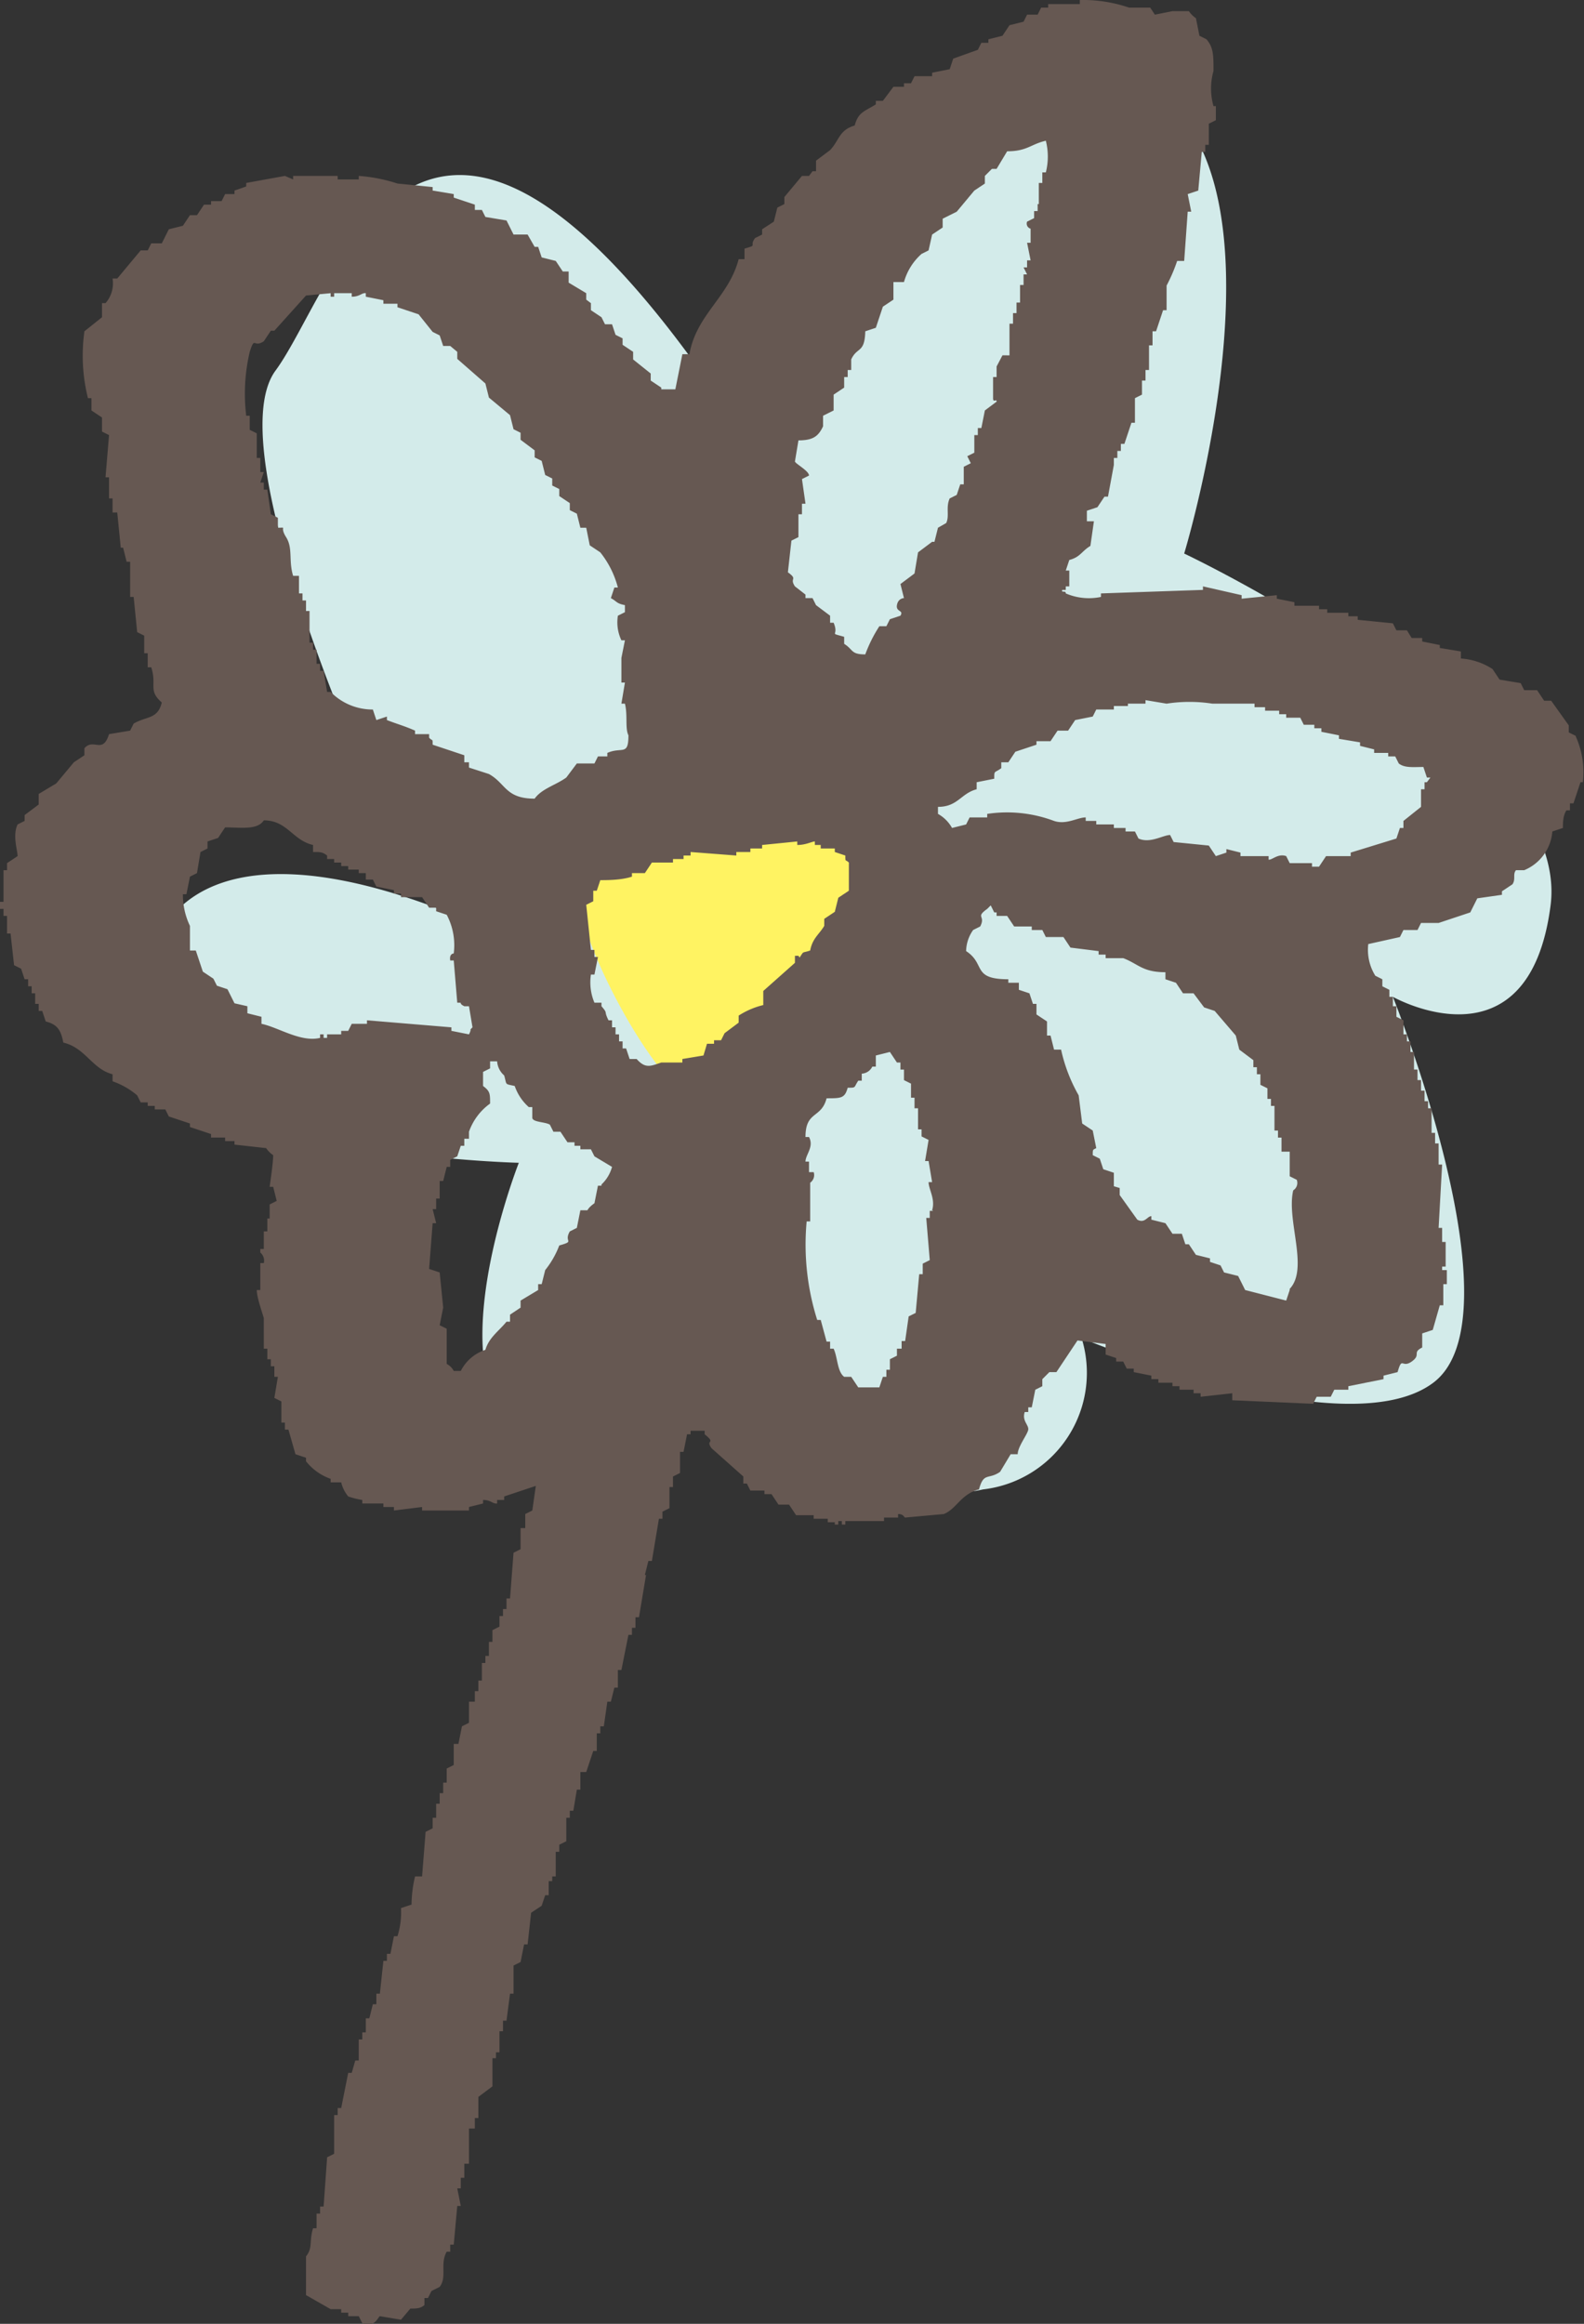
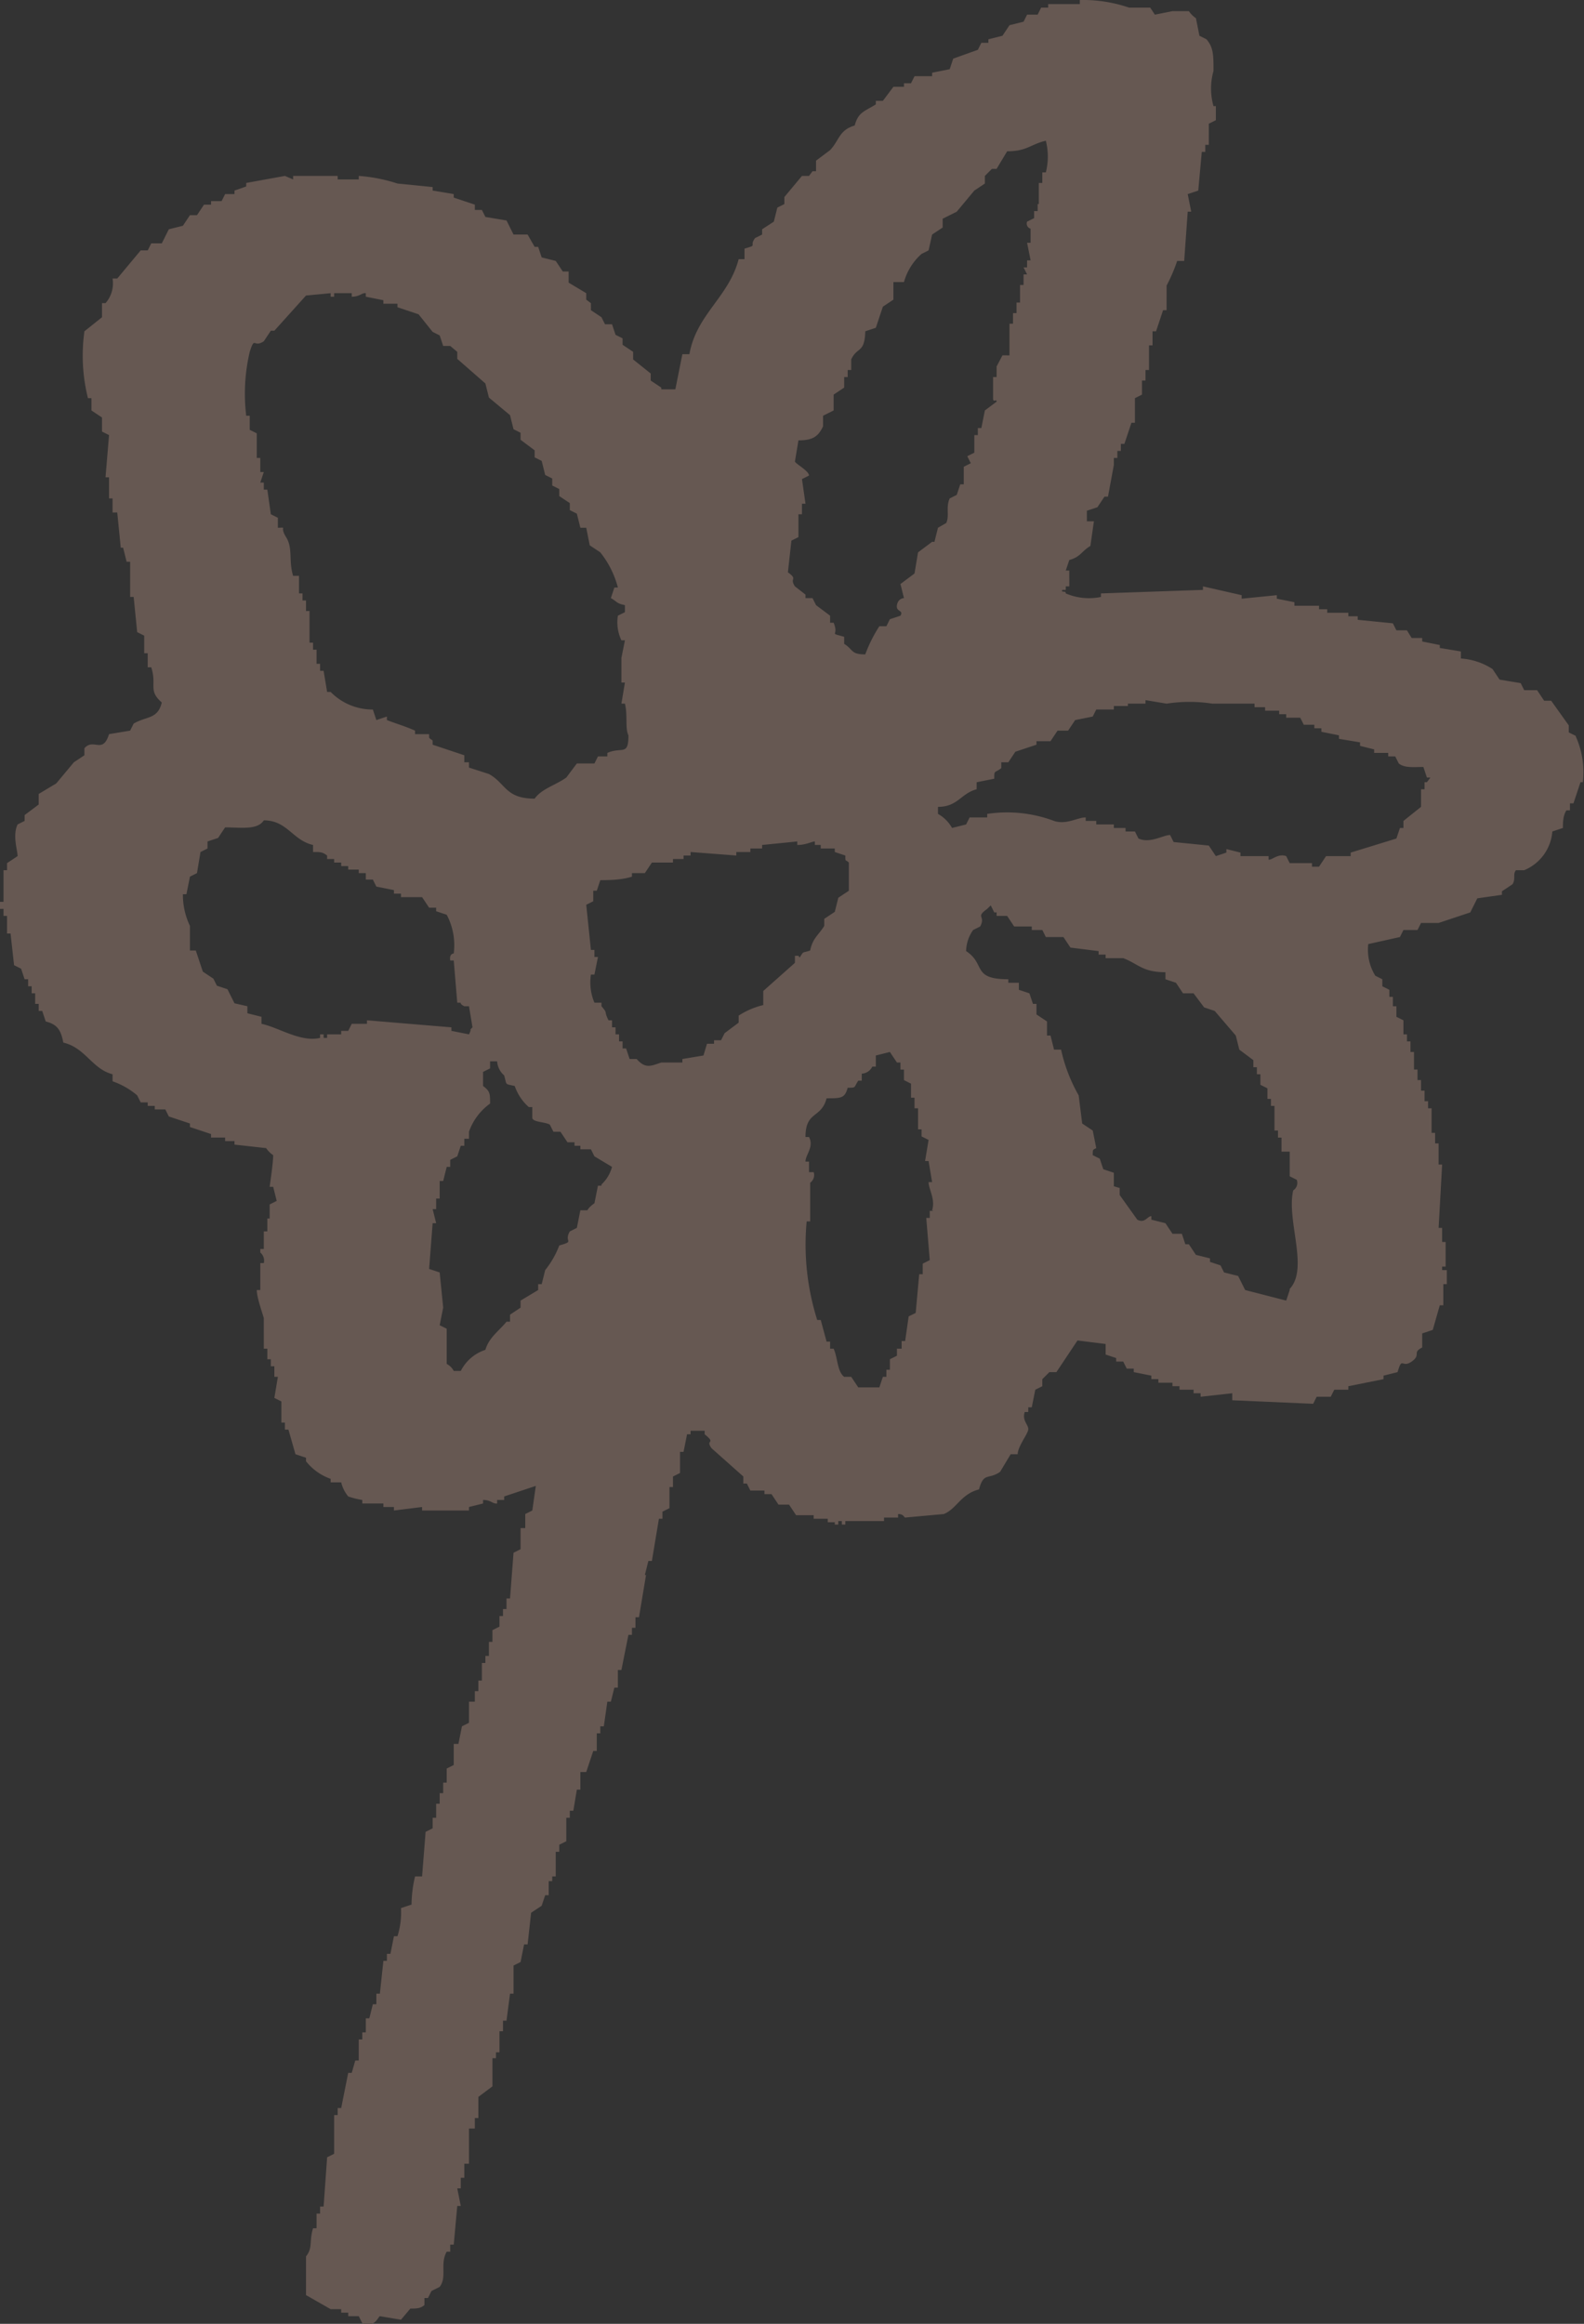
<svg xmlns="http://www.w3.org/2000/svg" viewBox="0 0 27.02 39.63">
  <rect x="0" y="0" width="27.02" height="39.63" fill="#333333" stroke="none" />
  <defs>
    <style>.cls-1{fill:#d3ebea;}.cls-1,.cls-2,.cls-3{fill-rule:evenodd;}.cls-2{fill:#fff362;}.cls-3{fill:#665852;}</style>
  </defs>
  <g id="レイヤー_2" data-name="レイヤー 2">
    <g id="レイヤー_1-2" data-name="レイヤー 1">
      <g id="flower-a">
-         <path class="cls-1" d="M6.45,13.69s-2.76-6-1.75-7.37S7.07-.3,11.76,6.07c3.48-4.62,7.71-5.83,8.76-3.48s-.32,6.85-.32,6.85,6.62,3.13,6.25,6S23.76,17,23.76,17s2.19,5.45.69,6.58-6-.76-6-.76a2,2,0,0,1-1.68,2.58c-2.28.54-3.67-3.95-3.67-3.95s-.62,3.38-3.37,3.25-.88-4.87-.88-4.87S3,19.69,2.57,17.69s.85-3.78,5.05-2.14a4.09,4.09,0,0,1-1.17-1.86" />
-         <path class="cls-2" d="M13,19c-1.09.77-2.48-1.75-2.91-2.88s.57-2.62,2.74-2.46S16.67,16.38,13,19" />
        <path class="cls-3" d="M26.88,12.55l-.12-.06v-.12l-.3-.42h-.12l-.12-.18H26l-.06-.12-.36-.06-.12-.18a1.12,1.12,0,0,0-.54-.18v-.12l-.36-.06V11l-.3-.06v-.06h-.18L24,10.75h-.18l-.06-.12-.6-.06v-.06H23v-.06h-.36v-.06H22.5v-.06h-.42v-.06l-.3-.06v-.06l-.6.06v-.06L20.52,10v.06l-1.74.06v.06a1,1,0,0,1-.6-.06c0-.06-.08,0-.06-.06h.06V10h.06V9.73h-.06l.06-.18c.19-.05.21-.15.36-.24l.06-.42h-.12V8.71l.18-.06.12-.18h.06L19,7.93H19V7.81h.06V7.69h.06V7.57h.06l.12-.36h.06V6.79l.12-.06V6.49h.06V6.31h.06V5.89h.06V5.65h.06l.12-.36h.06V4.87a2.79,2.79,0,0,0,.18-.42h.12l.06-.84h.06l-.06-.3.18-.06.06-.66h.06V2.47h.06V2.11l.12-.06V1.81H20.7a1.1,1.1,0,0,1,0-.6c0-.27,0-.4-.12-.54L20.46.61,20.4.31a.44.44,0,0,1-.12-.12H20V.13H20V.19l-.3.06L19.62.13h-.36A2.44,2.44,0,0,0,18.42,0V.07h-.54V.13h-.12L17.7.25h-.18l-.06.12-.24.06L17.1.61l-.24.06V.73h-.12l-.06.12L16.26,1l-.06.18-.3.06v.06h-.3l-.06.12h-.12v.06h-.18l-.18.24h-.12v.06c-.19.12-.3.13-.36.36-.27.08-.26.25-.42.42l-.24.18v.18h-.06L13.8,3h-.12l-.3.36v.12l-.12.06-.06.24L13,3.91V4l-.12.06c-.11.15.06.11-.18.18v.18H12.6c-.17.65-.72.94-.84,1.62h-.12l-.12.6h-.24V6.61l-.18-.12V6.37l-.3-.24V6l-.18-.12V5.77l-.12-.06-.06-.18h-.12l-.06-.12-.18-.12V5.17L10,5.11V5l-.3-.18V4.63H9.6l-.12-.18-.24-.06-.06-.18H9.12L9,4,8.76,4l-.12-.24-.36-.06-.06-.12H8.1V3.49l-.36-.12V3.31l-.36-.06V3.19l-.6-.06A2.76,2.76,0,0,0,6.12,3v.06H5.76V3H5v.06L4.86,3l-.66.12v.06L4,3.25v.06H3.84l-.06.12H3.6v.06H3.48l-.12.18H3.24l-.12.18-.24.06-.12.24H2.58l-.06.12H2.4L2,4.75H1.92a.51.51,0,0,1-.12.42H1.74v.24l-.3.24A3,3,0,0,0,1.5,6.79h.06V7l.18.12v.24l.12.06-.06.72h.06v.36h.06v.24H2l.06.6H2.1l.06.24h.06v.6h.06l.06.6.12.06v.3h.06v.24h.06c.1.31-.06.39.18.6-.07.29-.26.23-.48.36l-.06.12-.36.06c-.11.35-.26.06-.42.24v.12L1.26,13l-.3.36-.3.18v.18l-.24.18V14l-.12.06c-.09.19,0,.44,0,.54l-.18.12v.12H.06v.54H0v.12H.06v.12H.12v.3H.18l.06.54.12.06.06.18H.48v.12H.54v.12H.6v.18H.66v.12H.72l.06.18c.2.05.26.15.3.36.38.09.49.45.84.54v.12a1.32,1.32,0,0,1,.42.24l.06.12h.12v.06h.12v.06h.18l.06.12.36.12v.06l.36.12v.06h.24v.06H4v.06l.54.06a.44.44,0,0,0,.12.12c0,.14-.06.53-.06.54h.06l.06.24-.12.06v.24H4.56V21H4.5v.3H4.44v.06a.18.18,0,0,1,.06.18H4.44V22H4.38c0,.13.1.4.12.48V23h.06v.18h.06v.12h.06v.18h.06l-.06.36.12.06v.36h.06v.12h.06l.12.42.18.06v.06a.93.93,0,0,0,.42.3v.06h.18a.6.6,0,0,0,.12.24,1.4,1.4,0,0,0,.24.06v.06h.36v.06h.18v.06l.48-.06v.06H8v-.06l.24-.06v-.06c.14,0,.16.07.24.06v-.06h.12v-.06l.54-.18-.06.42-.12.06v.24H8.88v.36l-.12.06-.06.78H8.64v.18H8.58v.12H8.52v.18l-.12.06V28H8.34v.24H8.28v.12H8.22v.3H8.16v.18H8.1v.18H8v.24H8v.12l-.12.06-.06.3H7.74v.36l-.12.06v.24H7.56v.18H7.5v.18H7.44V31H7.38v.18l-.12.06L7.2,32H7.08a2.16,2.16,0,0,0-.06.48l-.18.06a1.34,1.34,0,0,1-.06.48H6.72l-.06.3H6.6v.12H6.54L6.48,34H6.42v.18H6.36l-.06.24H6.24v.24H6.18v.12H6.12v.36H6.06L6,35.35H5.94l-.12.6H5.76v.12H5.7v.66l-.12.06-.06.84H5.46v.12H5.4V38H5.34c-.07.23,0,.33-.12.48v.66l.42.24h.18v.06h.12v.06h.18l.06.12c.21.09.27-.11.3-.12l.36.06L7,39.37c.1,0,.17,0,.24-.06v-.12h.06l.06-.12L7.5,39c.13-.17,0-.39.12-.6h.06v-.12h.06l.06-.66h.06l-.06-.3h.06v-.18h.06v-.24H8v-.24H8v-.36H8.1v-.18h.06v-.36l.24-.18v-.48h.06V35h.06v-.36h.06v-.18h.06L8.7,34h.06v-.48l.12-.06.06-.3H9l.06-.54.18-.12.06-.18h.06v-.24h.06V32h.06v-.42h.06v-.12l.12-.06V31h.06v-.12h.06l.06-.36H9.9v-.3H10l.12-.36h.06v-.3h.06v-.12h.06l.06-.42h.06l.06-.24h.06v-.3h.06l.12-.6h.06v-.12h.06v-.18h.06l.12-.72H11l.06-.24h.06l.12-.72h.06v-.12l.12-.06v-.36h.06v-.18l.12-.06v-.36h.06l.06-.3h.06v-.06h.24v.06c.21.17,0,.08.12.24l.54.48v.12h.06l.06.12h.24v.06h.12l.12.18h.18l.12.18h.3v.06h.24v.06h.12V26h.06v-.06h.06V26h.06v-.06h.66v-.06h.24v-.06c.1,0,.1.06.12.06l.66-.06c.22-.09.29-.34.6-.42.08-.3.16-.16.36-.3l.18-.3h.12c0-.13.17-.34.18-.42s-.11-.15-.06-.3h.06V24h.06l.06-.3.12-.06v-.12l.12-.12h.12l.36-.54.48.06v.18l.18.06v.06h.12l.06.12h.12v.06l.3.06v.06h.12v.06H20v.06h.12v.06h.24v.06h.12v.06l.54-.06v.12l1.38.06.06-.12h.24l.06-.12H23v-.06l.6-.12v-.06l.24-.06c.08-.28.07-.06.24-.18s0-.15.18-.24v-.24l.18-.06.12-.42h.06v-.36h.06v-.24H24.6v-.06h.06v-.42H24.6v-.24h-.06l.06-1.08h-.06v-.36h-.06v-.18h-.06v-.42h-.06v-.12H24.3v-.18h-.06v-.18h-.06v-.18h-.06v-.3h-.06v-.18H24v-.12h-.06v-.24l-.12-.06v-.18h-.06V17H23.7v-.12l-.12-.06v-.12l-.12-.06a.84.84,0,0,1-.12-.54l.54-.12.06-.12h.24l.06-.12h.3l.54-.18.12-.24.42-.06v-.06l.18-.12c.06-.09,0-.17.06-.24H26a.78.78,0,0,0,.48-.66l.18-.06c0-.08,0-.21.06-.3h.06v-.12h.06l.12-.36H27a1.48,1.48,0,0,0-.12-.78M4.26,6c.09-.28.06-.06.24-.18l.12-.18h.06l.54-.6L5.64,5v.06H5.7V5H6v.06c.14,0,.17-.07.24-.06v.06l.3.06v.06h.24v.06l.36.12.24.3.12.06.06.18h.12L7.8,6v.12l.48.42.06.24.36.3.06.24.12.06v.12l.24.18v.12l.12.06.06.24.12.06v.12l.12.06v.12l.18.12v.12l.12.06L9.9,9H10l.06.3.18.12a1.61,1.61,0,0,1,.3.6h-.06l-.06.18c.11.06.09.09.24.12v.12l-.12.06a.71.71,0,0,0,.06.42h.06l-.06.3v.42h.06l-.06.36h.06c.05.2,0,.42.06.54,0,.36-.11.19-.36.3v.06H10.2l-.06.12h-.3l-.18.24c-.18.13-.42.19-.54.36-.5,0-.49-.26-.78-.42L8,13.09V13L7.92,13v-.12l-.54-.18c0-.12,0-.05-.06-.12v-.06H7.08v-.06c-.18-.08-.3-.11-.48-.18v-.06l-.18.06-.06-.18a1,1,0,0,1-.72-.3H5.58l-.06-.36H5.46v-.12H5.4v-.24H5.34v-.12H5.28v-.54H5.22v-.18H5.16v-.12H5.1v-.3H5c-.08-.26,0-.47-.12-.66S4.91,9,4.74,9V8.83l-.12-.06-.06-.42H4.5V8.23H4.44l.06-.18H4.44V7.81H4.38V7.39l-.12-.06V7.09H4.2A3.12,3.12,0,0,1,4.26,6m2,11.4v.06H6l-.06.12H5.82v.06H5.58v.06H5.52v-.06H5.46v.06c-.33.08-.71-.18-1-.24v-.12l-.24-.06v-.12L4,17.11l-.12-.24-.18-.06-.06-.12-.18-.12-.12-.36H3.24v-.42a1.23,1.23,0,0,1-.12-.54h.06l.06-.3.12-.06.06-.36.12-.06v-.12l.18-.06.12-.18c.27,0,.55.05.66-.12.4,0,.49.34.84.42v.12c.13,0,.16,0,.24.06v.06H5.7v.06h.12v.06h.12v.06h.18v.06h.12V15h.12l.06.12.3.06v.06h.12v.06H7.2l.12.18h.12v.06l.18.06a1.11,1.11,0,0,1,.12.66s-.08,0-.06.12h.06l.06.72c.12,0,0,0,.12.06H8l.06.36c-.07.07,0,0-.06.12l-.3-.06v-.06Zm4,2.82H10.2l-.06.3s-.09.06-.12.12H9.9l-.06.3L9.72,21c-.11.19.1.16-.18.24a1.54,1.54,0,0,1-.24.42l-.06.24H9.18V22l-.3.18v.12l-.18.12v.12H8.64c-.13.16-.3.27-.36.48a.72.72,0,0,0-.42.36H7.74a.28.28,0,0,0-.12-.12v-.6l-.12-.06.06-.3-.06-.6-.18-.06.06-.78h.06l-.06-.24h.06v-.18H7.5v-.3h.06l.06-.24h.06v-.12l.12-.06.06-.18h.06v-.12H8v-.12a1,1,0,0,1,.36-.48c0-.17,0-.21-.12-.3v-.24l.12-.06v-.12h.12a.35.35,0,0,0,.12.24c.05.17,0,.14.18.18a.85.85,0,0,0,.24.36h.06v.18c0,.08.22.07.3.12l.06.12h.12l.12.18h.12v.06H9.9v.06h.18l.06.12.3.18a.64.64,0,0,1-.18.3m3.36-3.9h-.06v.12l-.54.48v.24a1.36,1.36,0,0,0-.42.18v.12l-.24.18-.06.12h-.12v.06h-.12L12,18l-.36.06v.06h-.36c-.18.06-.27.11-.42-.06h-.12l-.06-.18h-.06v-.12h-.06v-.12H10.5v-.12h-.06v-.12h-.06c-.09-.18,0-.1-.12-.24v-.06h-.12a.89.89,0,0,1-.06-.48h.06l.06-.3h-.06v-.12h-.06L10,15.43l.12-.06v-.18h.06l.06-.18c.12,0,.36,0,.54-.06v-.06H11l.12-.18h.36v-.06h.18v-.06h.12v-.06l.78.06v-.06h.24v-.06H13v-.06l.6-.06v.06c.15,0,.25-.06.3-.06v.06H14v.06h.24v.06l.18.06c0,.12,0,.06.06.12v.48l-.18.12-.06.24-.18.12v.12c-.09.15-.2.21-.24.42-.15.05-.1,0-.18.12m2.28,4.32h-.06v.12h-.06l.06.72-.12.06v.18h-.06l-.06.66-.12.06-.06.42h-.06V23H15.3v.12l-.12.06v.18h-.06v.12h-.06l-.06.18h-.36l-.12-.18H14.4c-.12-.09-.11-.33-.18-.48h-.06v-.12H14.1L14,22.51h-.06a4.26,4.26,0,0,1-.18-1.68h.06v-.66a.16.16,0,0,0,.06-.18H13.8v-.18h-.06c0-.12.15-.25.06-.42h-.06c0-.45.27-.31.36-.66.25,0,.31,0,.36-.18.15,0,.1,0,.18-.12h.06v-.12s.12,0,.18-.12h.06V18l.24-.06.12.18h.06v.12h.06v.18l.12.06v.24h.06v.18h.06v.36h.06v.12l.12.06-.06.36h.06l.06.36h-.06c0,.12.12.29.06.48m0-11.4-.24.18-.06.36-.24.18.06.24s-.1,0-.12.12.12.08.06.18l-.18.06-.06.12H15a2.39,2.39,0,0,0-.24.48c-.25,0-.2-.08-.36-.18v-.12c-.28-.08-.08,0-.18-.24h-.06v-.12l-.24-.18-.06-.12h-.12v-.06L13.56,10c-.1-.15.06-.11-.12-.24l.06-.54.12-.06V8.77h.06V8.59h.06l-.06-.42.12-.06c0-.08-.23-.2-.24-.24l.06-.36c.25,0,.34-.07.42-.24V7.09L14.22,7V6.73l.18-.12V6.43h.06V6.31h.06V6.13c.1-.22.23-.1.24-.48l.18-.06.12-.36.18-.12v-.3h.18a1,1,0,0,1,.3-.48l.12-.06L15.9,4l.18-.12V3.73l.24-.12.3-.36.18-.12V3l.12-.12H17l.18-.3c.34,0,.4-.12.66-.18a1.1,1.1,0,0,1,0,.54h-.06v.18h-.06v.36H17.7v.12h-.06v.12l-.12.06a.09.09,0,0,0,.06.12v.24h-.06l.06.3h-.06v.12h-.06l.06.12h-.06v.18H17.4v.3h-.06v.18h-.06v.18h-.06v.54H17.1L17,6.25H17v.18h-.06v.36c0,.09.06,0,.06.06L16.8,7l-.06.3h-.06v.12h-.06v.3l-.12.06.06.12-.12.06v.3h-.06l-.06.18-.12.06c-.07.15,0,.3-.06.42L16,9l-.06.24M22,22l-.06.18L21.24,22l-.12-.24-.24-.06-.06-.12-.18-.06v-.06l-.24-.06-.12-.18h-.06l-.06-.18H20l-.12-.18-.24-.06v-.06c-.07,0-.11.13-.24.06l-.3-.42v-.12L19,20.23v-.12H19V20l-.18-.06-.06-.18-.12-.06c0-.1,0-.09.06-.12l-.06-.3-.18-.12-.06-.48a2.76,2.76,0,0,1-.3-.78h-.12l-.06-.24h-.06v-.24l-.18-.12v-.18h-.06l-.06-.18-.18-.06v-.12h-.18v-.06c-.63,0-.38-.26-.72-.48a.64.64,0,0,1,.12-.36l.12-.06c.1-.19-.09-.15.12-.3l.06-.06.06.12H17v.06h.18l.12.18h.3v.06h.18l.06.12h.3l.12.18.48.06v.06h.12v.06h.3c.26.1.33.24.72.24v.12l.18.06.12.18h.18l.18.24.18.06.36.42.06.24.24.18v.12h.06v.12h.06v.18l.12.06v.18h.06v.12h.06v.42h.06v.12h.06v.24H22v.18H22v.24l.12.06a.15.15,0,0,1-.06.18c-.12.51.27,1.33-.06,1.68m2.34-8.64H24.3v.12h-.06v.3l-.3.24v.12h-.06l-.06.18-.78.24v.06h-.42l-.12.18h-.12v-.06H22l-.06-.12c-.14-.05-.24.07-.3.06v-.06h-.48v-.06l-.24-.06v.06l-.18.06-.12-.18-.6-.06-.06-.12c-.12,0-.34.15-.54.06l-.06-.12H19.2v-.06H19v-.06h-.3V14h-.18v-.06c-.14,0-.33.13-.54.06a2.28,2.28,0,0,0-1.14-.12v.06h-.3l-.06.12-.24.06a.62.62,0,0,0-.24-.24v-.12c.34,0,.39-.23.66-.3v-.12l.3-.06c0-.15,0-.09.12-.18V13h.12l.12-.18.36-.12v-.06h.24l.12-.18h.18l.12-.18.3-.06.06-.12H19v-.06h.24V12h.18V12h.12v-.06l.36.06a2.54,2.54,0,0,1,.78,0V12h.72v.06h.18v.06h.24v.06h.12v.06h.24l.06.12h.18v.06h.12v.06l.3.06v.06l.36.06v.06l.24.06v.06h.24v.06h.12l.06.12c.1.08.25.06.42.06l.06.18h.06Z" />
      </g>
    </g>
  </g>
</svg>